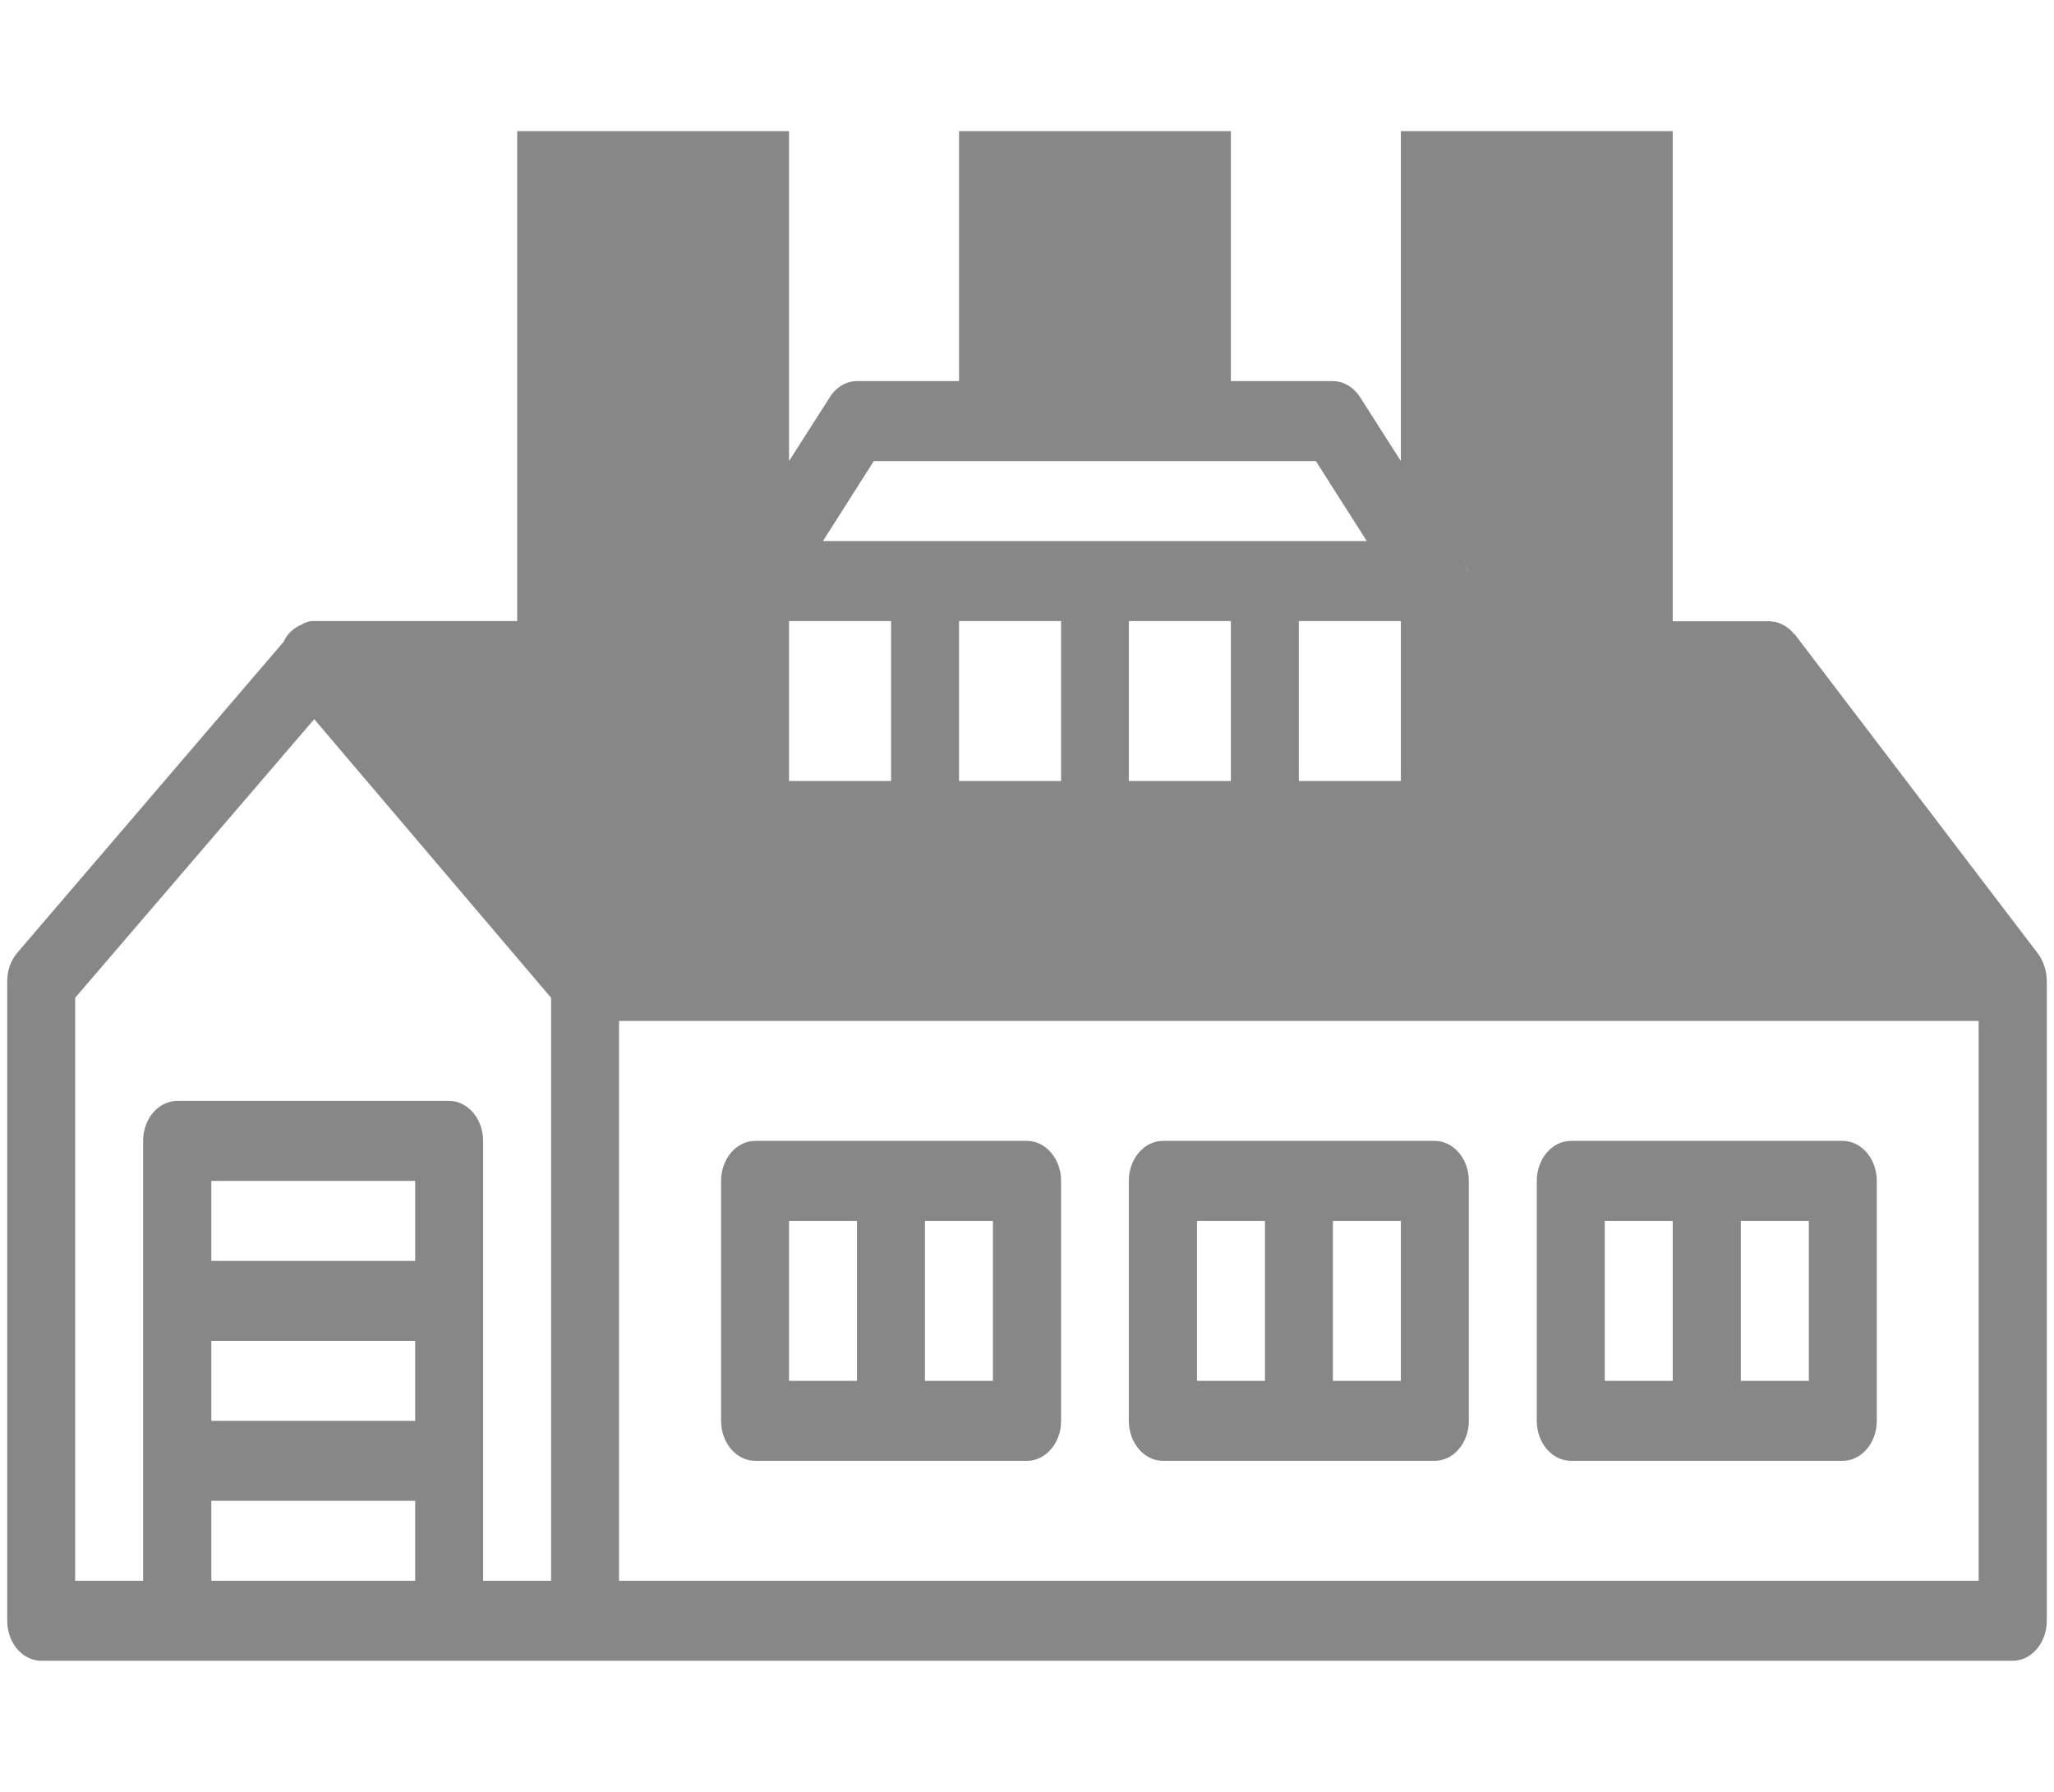
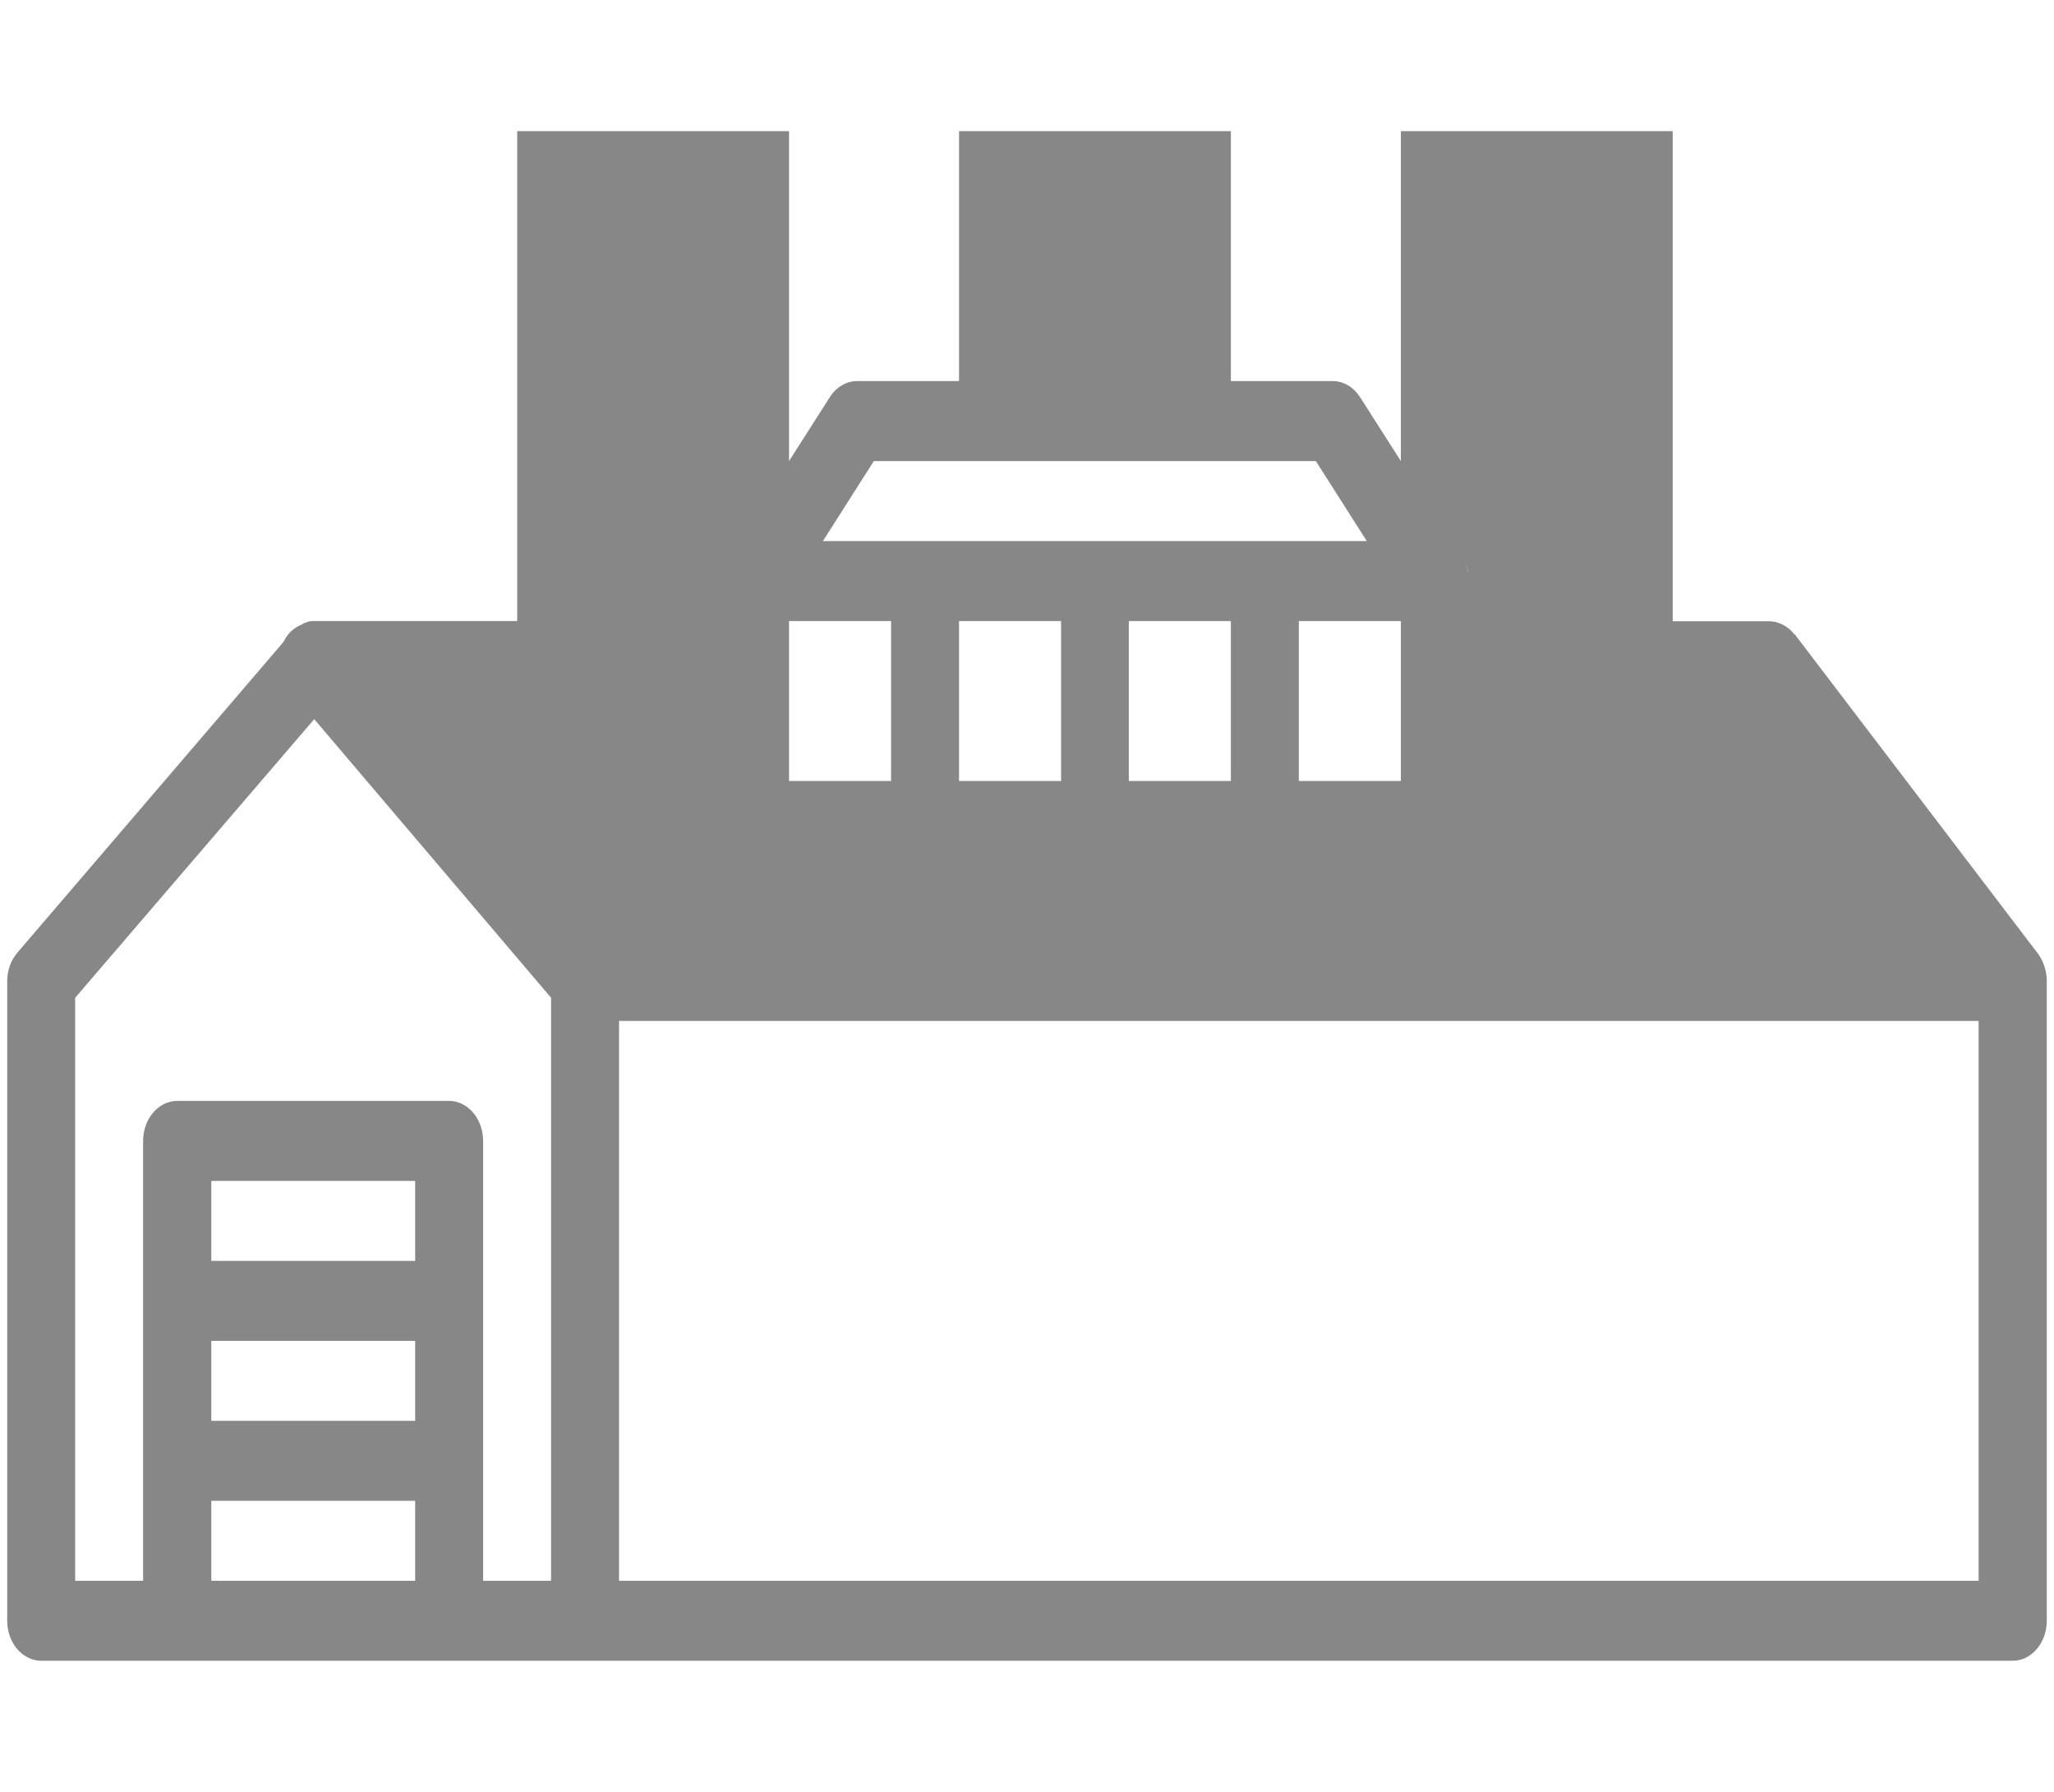
<svg xmlns="http://www.w3.org/2000/svg" id="_レイヤー_1" viewBox="0 0 94 82">
  <defs>
    <style>.cls-1{fill:#878787;}</style>
  </defs>
  <path class="cls-1" d="M82.12,29.03c-.3-.38-.72-.6-1.17-.6h-4.4V6h-12.44v15.1l-1.87-2.93c-.3-.46-.76-.73-1.24-.73h-4.67V6h-12.44v11.44h-4.67c-.48,0-.95.27-1.24.73l-1.87,2.93V6h-12.44v22.42h-9.33c-.09,0-.17,0-.26.04-.06.02-.12.04-.19.07-.02,0-.04.03-.06.04-.35.14-.67.4-.85.8L.8,43.59c-.3.35-.47.81-.47,1.3v29.28c0,1.01.7,1.83,1.56,1.83h90.22c.86,0,1.56-.82,1.56-1.83v-29.28c0-.44-.14-.88-.39-1.23l-11.15-14.64ZM48.56,28.42v7.32h-4.67v-7.32h4.67ZM56.33,28.42v7.32h-4.67v-7.32h4.67ZM64.11,28.42v7.32h-4.67v-7.32h4.67ZM40.78,35.74h-4.67v-7.32h4.67v7.32ZM67.1,25.88c.05.11.08.22.09.35-.02-.13-.05-.24-.09-.35-.03-.09-.08-.2-.12-.29.05.09.09.2.12.29ZM40,21.1h20.22l2.33,3.66h-24.89l2.33-3.66ZM33.12,25.88c.03-.09.08-.2.12-.29-.05.09-.09.2-.12.29-.05.11-.08.22-.09.35-.02.11-.03.24-.03.37,0-.13.02-.26.03-.37.02-.13.05-.24.09-.35ZM9.67,61.36h9.33v3.66h-9.33v-3.66ZM19,57.7h-9.33v-3.66h9.33v3.66ZM9.67,72.34v-3.66h9.33v3.66h-9.33ZM22.11,72.34v-20.13c0-1.01-.7-1.83-1.56-1.83h-12.44c-.86,0-1.56.82-1.56,1.83v20.13h-3.11v-26.68l10.94-12.75,10.84,12.75v26.68h-3.11ZM90.56,72.34H28.33v-25.62h62.22v25.62Z" />
-   <path class="cls-1" d="M71.89,66.85h12.44c.86,0,1.56-.82,1.56-1.83v-10.98c0-1.01-.7-1.83-1.56-1.83h-12.44c-.86,0-1.56.82-1.56,1.83v10.98c0,1.01.7,1.83,1.56,1.83ZM82.78,63.19h-3.11v-7.32h3.11v7.32ZM73.44,55.87h3.11v7.32h-3.11v-7.32Z" />
-   <path class="cls-1" d="M53.22,66.85h12.44c.86,0,1.56-.82,1.56-1.83v-10.98c0-1.01-.7-1.83-1.56-1.83h-12.44c-.86,0-1.56.82-1.56,1.83v10.98c0,1.01.7,1.83,1.56,1.83ZM64.11,63.19h-3.11v-7.32h3.11v7.32ZM54.78,55.87h3.11v7.32h-3.11v-7.32Z" />
-   <path class="cls-1" d="M34.56,66.85h12.44c.86,0,1.56-.82,1.56-1.83v-10.98c0-1.01-.7-1.83-1.56-1.83h-12.44c-.86,0-1.56.82-1.56,1.83v10.98c0,1.01.7,1.83,1.56,1.83ZM45.44,63.19h-3.11v-7.32h3.11v7.32ZM36.11,55.87h3.11v7.32h-3.11v-7.32Z" />
</svg>